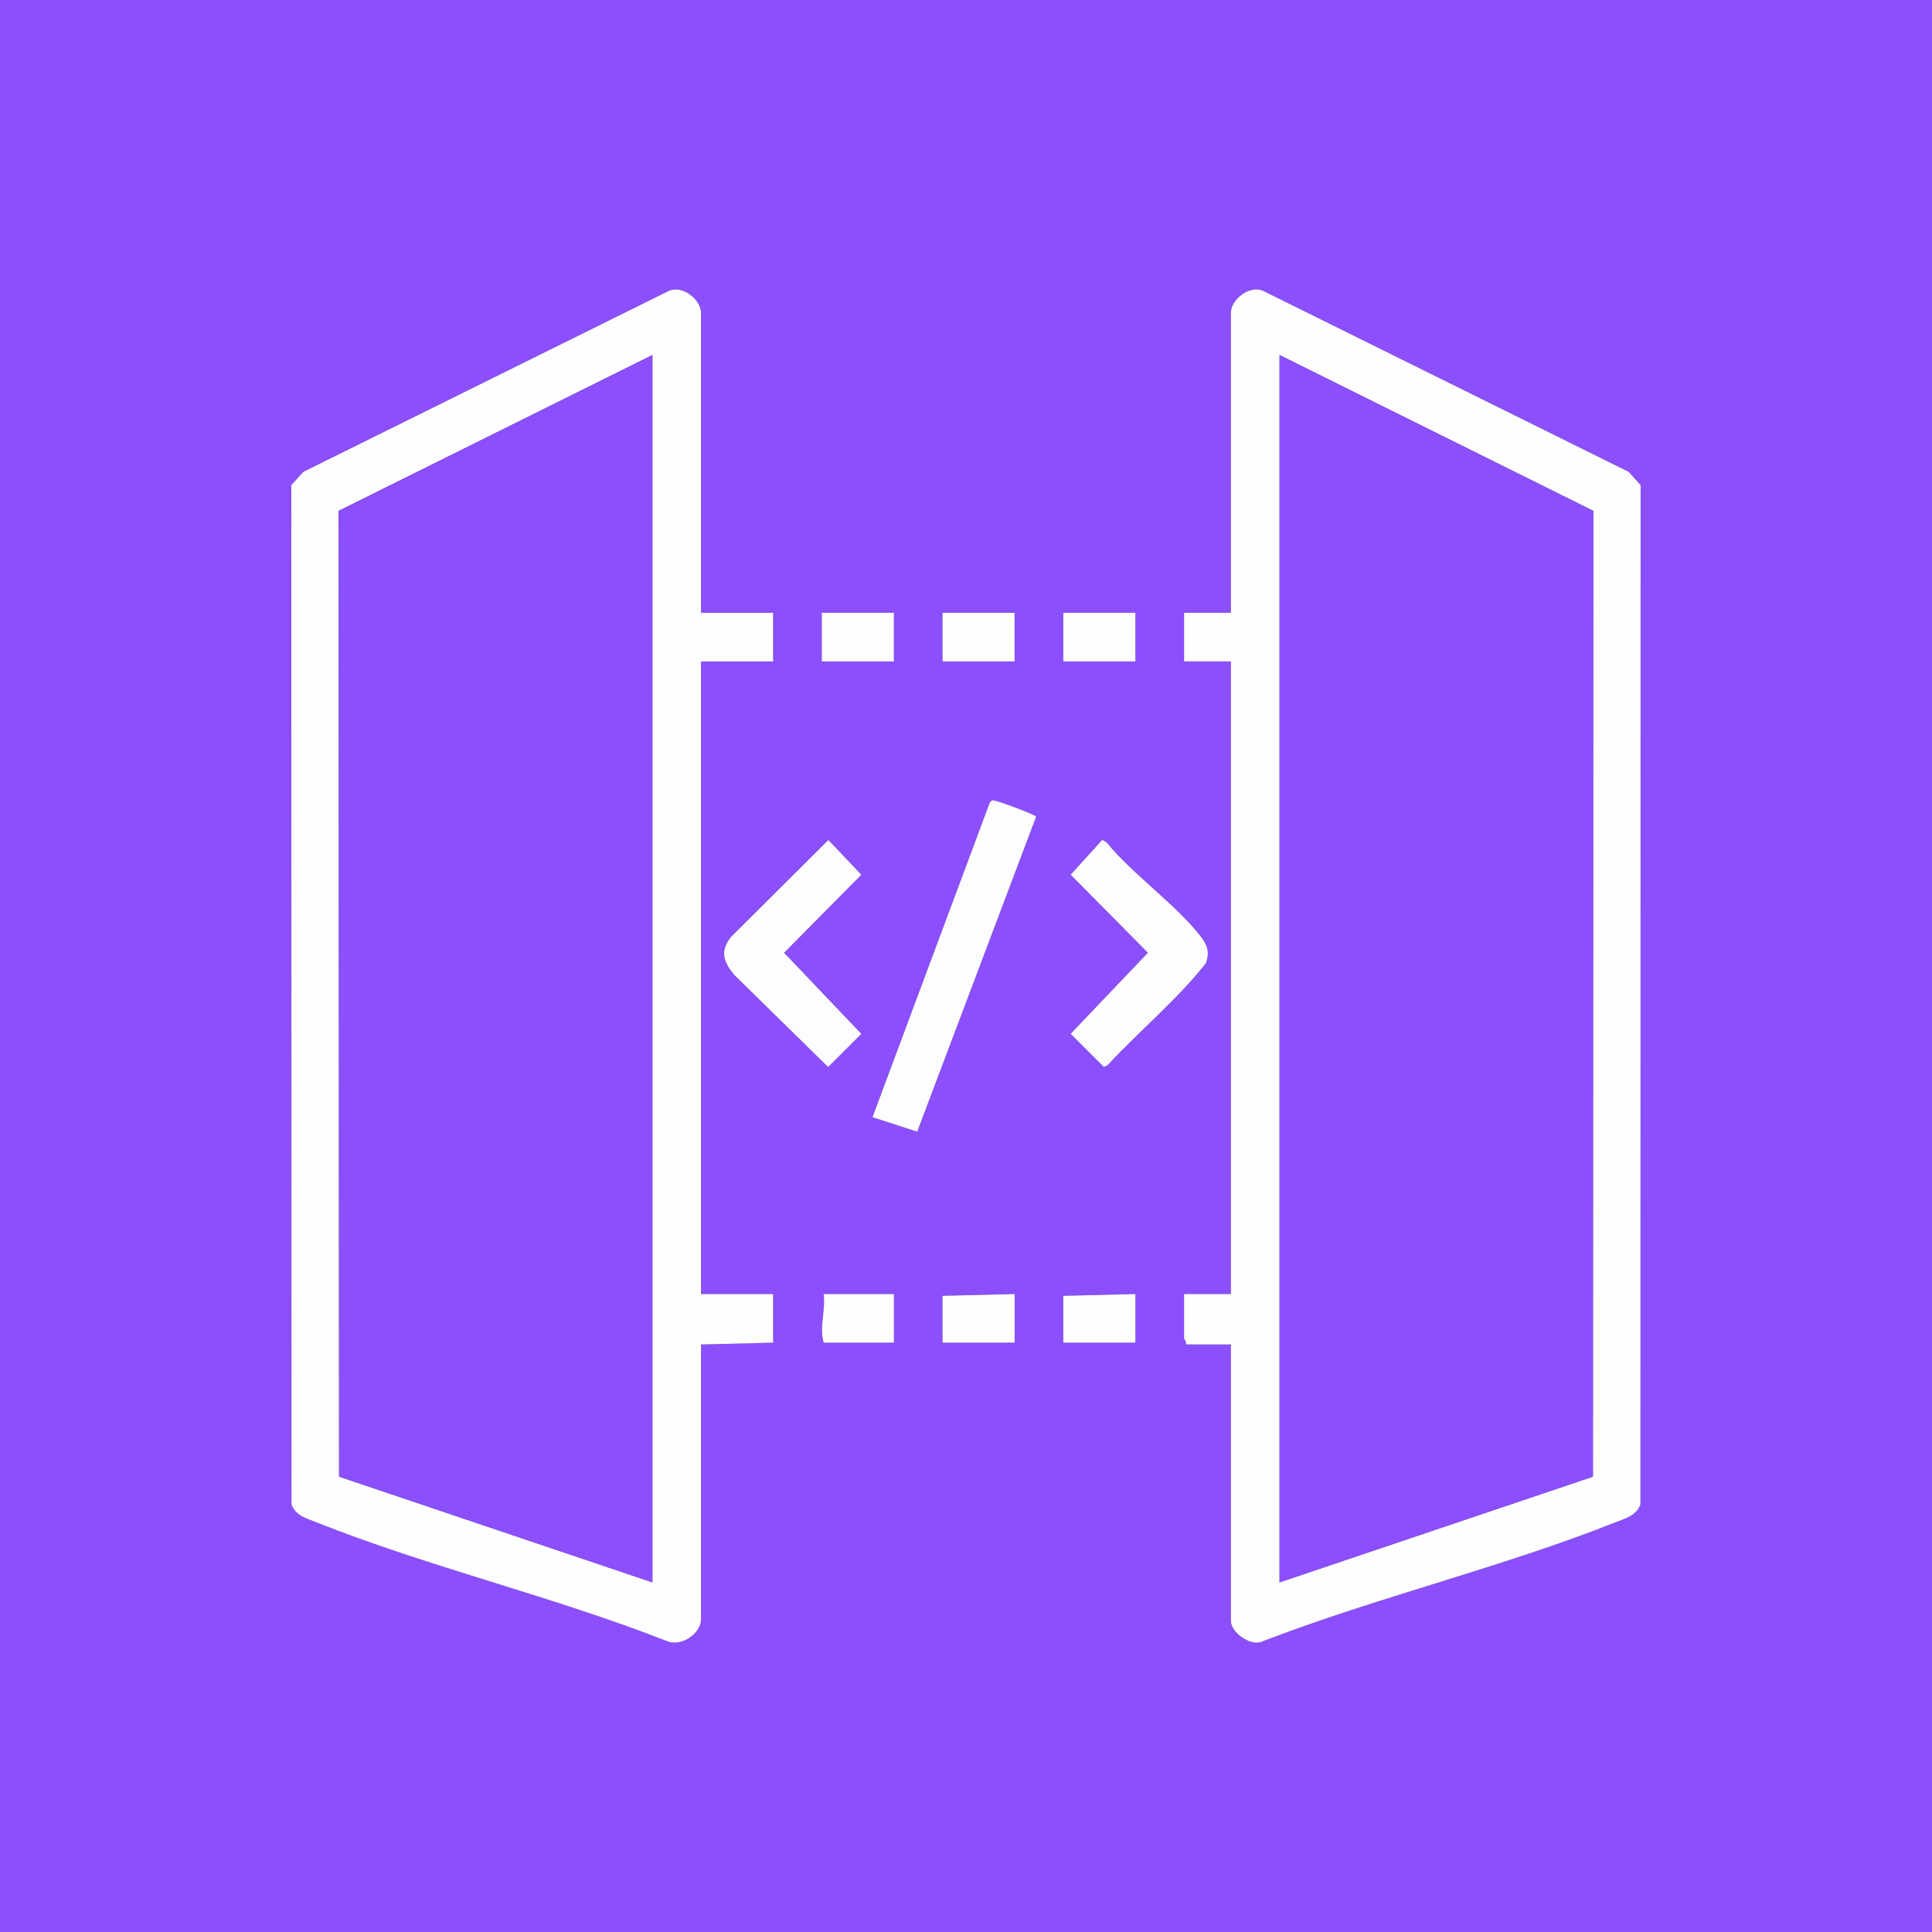
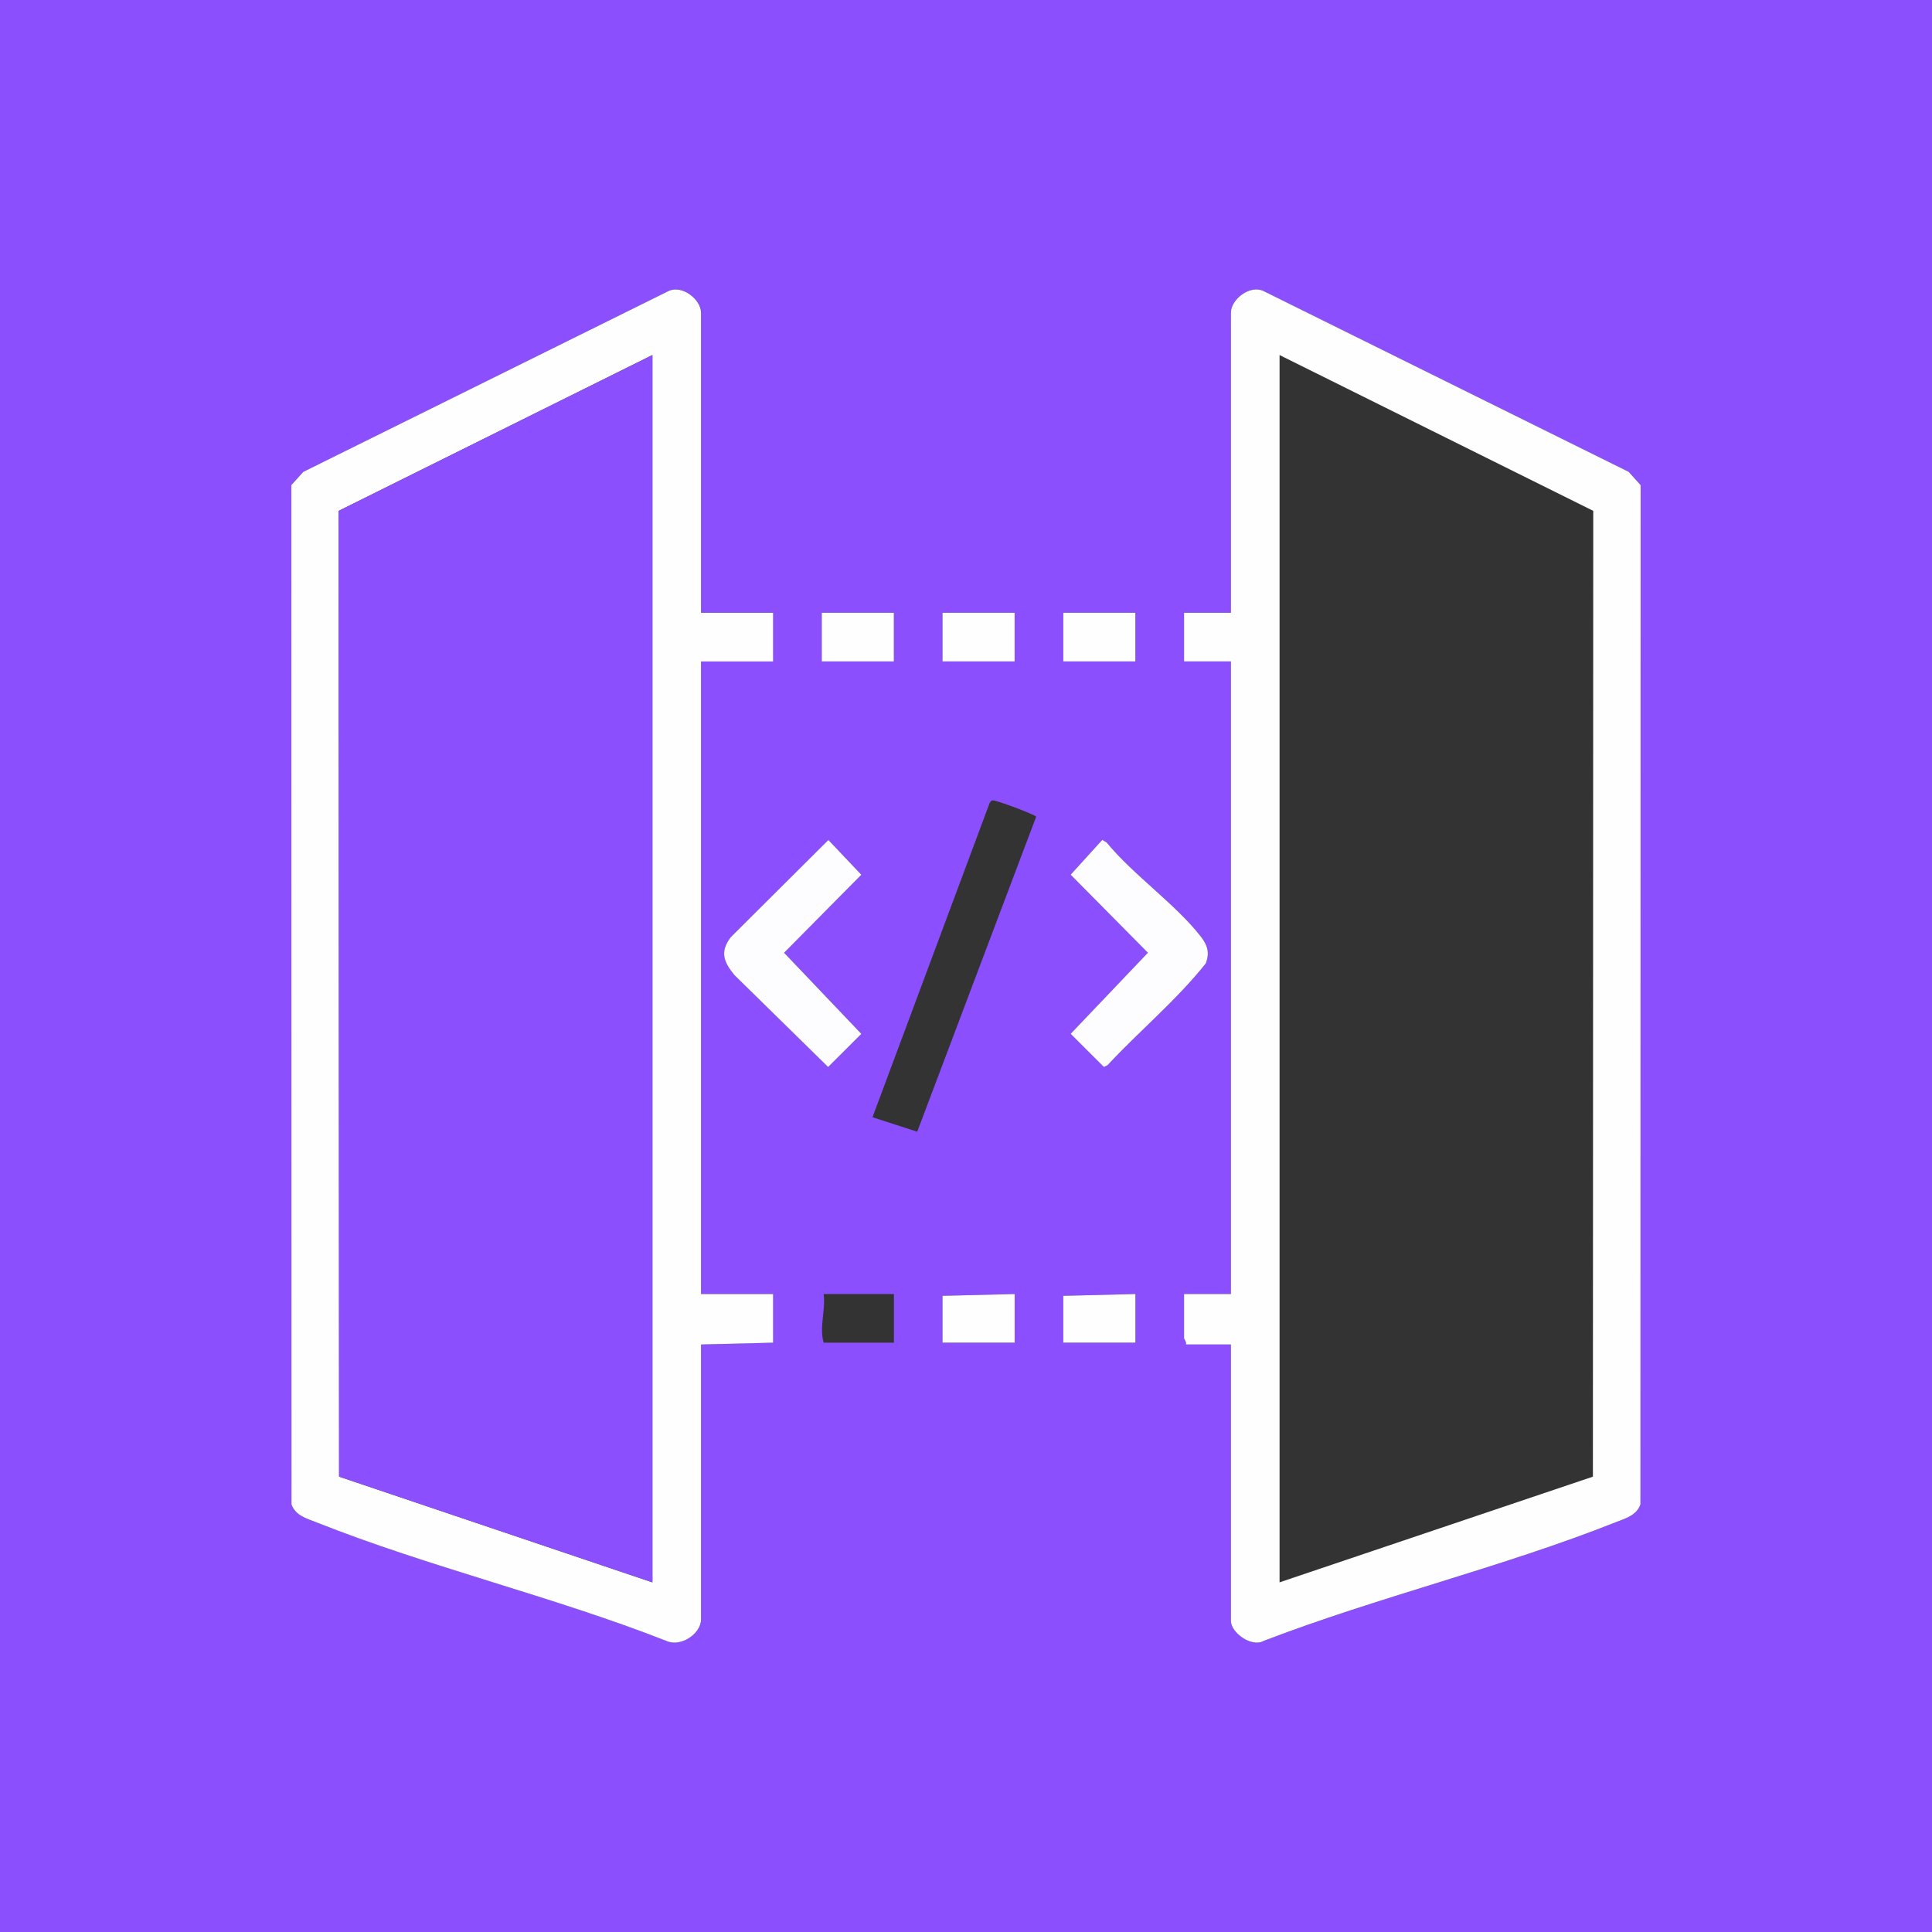
<svg xmlns="http://www.w3.org/2000/svg" width="60" height="60" viewBox="0 0 60 60" fill="none">
  <rect x="0" y="0" width="60" height="60" fill="#333333" stroke="none" />
  <g clip-path="url(#clip0_3913_342)">
    <path d="M60 0V60H0V0H60ZM21.772 19.03V9.711C21.772 9.298 21.181 8.837 20.762 9.037L9.419 14.653L9.047 15.065L9.053 46.72C9.178 47.071 9.525 47.157 9.836 47.28C13.338 48.67 17.181 49.579 20.705 50.963C21.143 51.159 21.772 50.74 21.772 50.288V41.753L24.01 41.697V40.186H21.772V20.54H24.01V19.029H21.772V19.03ZM38.227 41.754V50.346C38.227 50.701 38.868 51.171 39.238 50.964C42.783 49.602 46.649 48.676 50.163 47.281C50.473 47.158 50.821 47.071 50.946 46.721L50.952 15.066L50.58 14.654L39.237 9.038C38.818 8.838 38.227 9.299 38.227 9.712V19.031H36.772V20.543H38.227V40.188H36.772V41.559C36.772 41.59 36.858 41.684 36.828 41.755H38.227V41.754ZM27.761 19.03H25.523V20.541H27.761V19.03ZM31.511 19.03H29.273V20.541H31.511V19.03ZM35.261 19.03H33.023V20.541H35.261V19.03ZM32.178 25.361C32.132 25.295 30.904 24.83 30.821 24.856C30.779 24.87 30.752 24.902 30.733 24.94L27.096 34.697L28.485 35.146L32.179 25.363L32.178 25.361ZM25.726 26.086L22.695 29.104C22.345 29.559 22.478 29.88 22.807 30.281L25.718 33.137L26.75 32.108L24.351 29.589L26.75 27.166L25.726 26.086ZM34.232 26.084L33.25 27.165L35.649 29.588L33.25 32.106L34.282 33.136L34.397 33.081C35.394 32.01 36.54 31.063 37.449 29.919C37.571 29.597 37.507 29.364 37.306 29.103C36.535 28.1 35.191 27.169 34.368 26.164L34.233 26.084H34.232ZM27.761 40.187H25.579C25.645 40.694 25.439 41.205 25.579 41.698H27.761V40.187ZM31.511 40.187L29.273 40.243V41.698H31.511V40.187ZM35.261 40.187L33.023 40.243V41.698H35.261V40.187Z" fill="#8B4FFE" />
    <path d="M21.771 19.03H24.01V20.542H21.771V40.187H24.01V41.698L21.771 41.754V50.289C21.771 50.74 21.143 51.159 20.705 50.964C17.181 49.58 13.338 48.672 9.836 47.281C9.525 47.158 9.178 47.071 9.052 46.721L9.047 15.066L9.419 14.654L20.762 9.038C21.181 8.838 21.771 9.299 21.771 9.712V19.031V19.03ZM20.261 11.026L10.518 15.865L10.531 45.858L20.261 49.141V11.026Z" fill="#FEFEFE" />
    <path d="M38.227 41.754H36.828C36.858 41.682 36.772 41.588 36.772 41.558V40.187H38.227V20.541H36.772V19.03H38.227V9.711C38.227 9.298 38.817 8.837 39.236 9.037L50.579 14.653L50.951 15.065L50.946 46.72C50.82 47.071 50.474 47.157 50.163 47.28C46.649 48.675 42.782 49.6 39.237 50.963C38.868 51.17 38.227 50.7 38.227 50.344V41.753V41.754ZM39.738 11.026V49.141L49.469 45.859L49.48 15.865L39.737 11.026H39.738Z" fill="#FEFEFE" />
-     <path d="M32.179 25.361L28.485 35.145L27.096 34.696L30.733 24.939C30.752 24.901 30.779 24.869 30.821 24.855C30.905 24.828 32.132 25.294 32.178 25.36L32.179 25.361Z" fill="#FDFCFE" />
    <path d="M25.726 26.086L26.75 27.166L24.351 29.589L26.75 32.108L25.718 33.137L22.807 30.281C22.477 29.88 22.346 29.559 22.695 29.104L25.726 26.086Z" fill="#FDFCFE" />
    <path d="M34.233 26.084L34.368 26.164C35.191 27.169 36.536 28.1 37.306 29.103C37.506 29.364 37.57 29.597 37.448 29.919C36.539 31.063 35.393 32.01 34.396 33.081L34.282 33.136L33.25 32.106L35.649 29.588L33.25 27.165L34.231 26.084H34.233Z" fill="#FDFCFE" />
    <path d="M27.76 19.03H25.521V20.541H27.76V19.03Z" fill="#FEFEFE" />
    <path d="M31.51 19.03H29.271V20.541H31.51V19.03Z" fill="#FEFEFE" />
    <path d="M35.26 19.03H33.022V20.541H35.26V19.03Z" fill="#FEFEFE" />
    <path d="M35.261 40.187V41.698H33.022V40.243L35.261 40.187Z" fill="#FEFEFE" />
    <path d="M31.511 40.187V41.698H29.271V40.243L31.511 40.187Z" fill="#FEFEFE" />
-     <path d="M27.762 40.187V41.698H25.579C25.439 41.205 25.645 40.694 25.579 40.187H27.762Z" fill="#FEFEFE" />
    <path d="M20.261 11.026V49.142L10.531 45.858L10.518 15.865L20.261 11.026Z" fill="#8B4FFE" />
-     <path d="M39.738 11.026L49.481 15.865L49.469 45.859L39.738 49.142V11.026Z" fill="#8B4FFE" />
  </g>
  <defs>
    <clipPath id="clip0_3913_342">
      <rect width="60" height="60" fill="white" />
    </clipPath>
  </defs>
</svg>